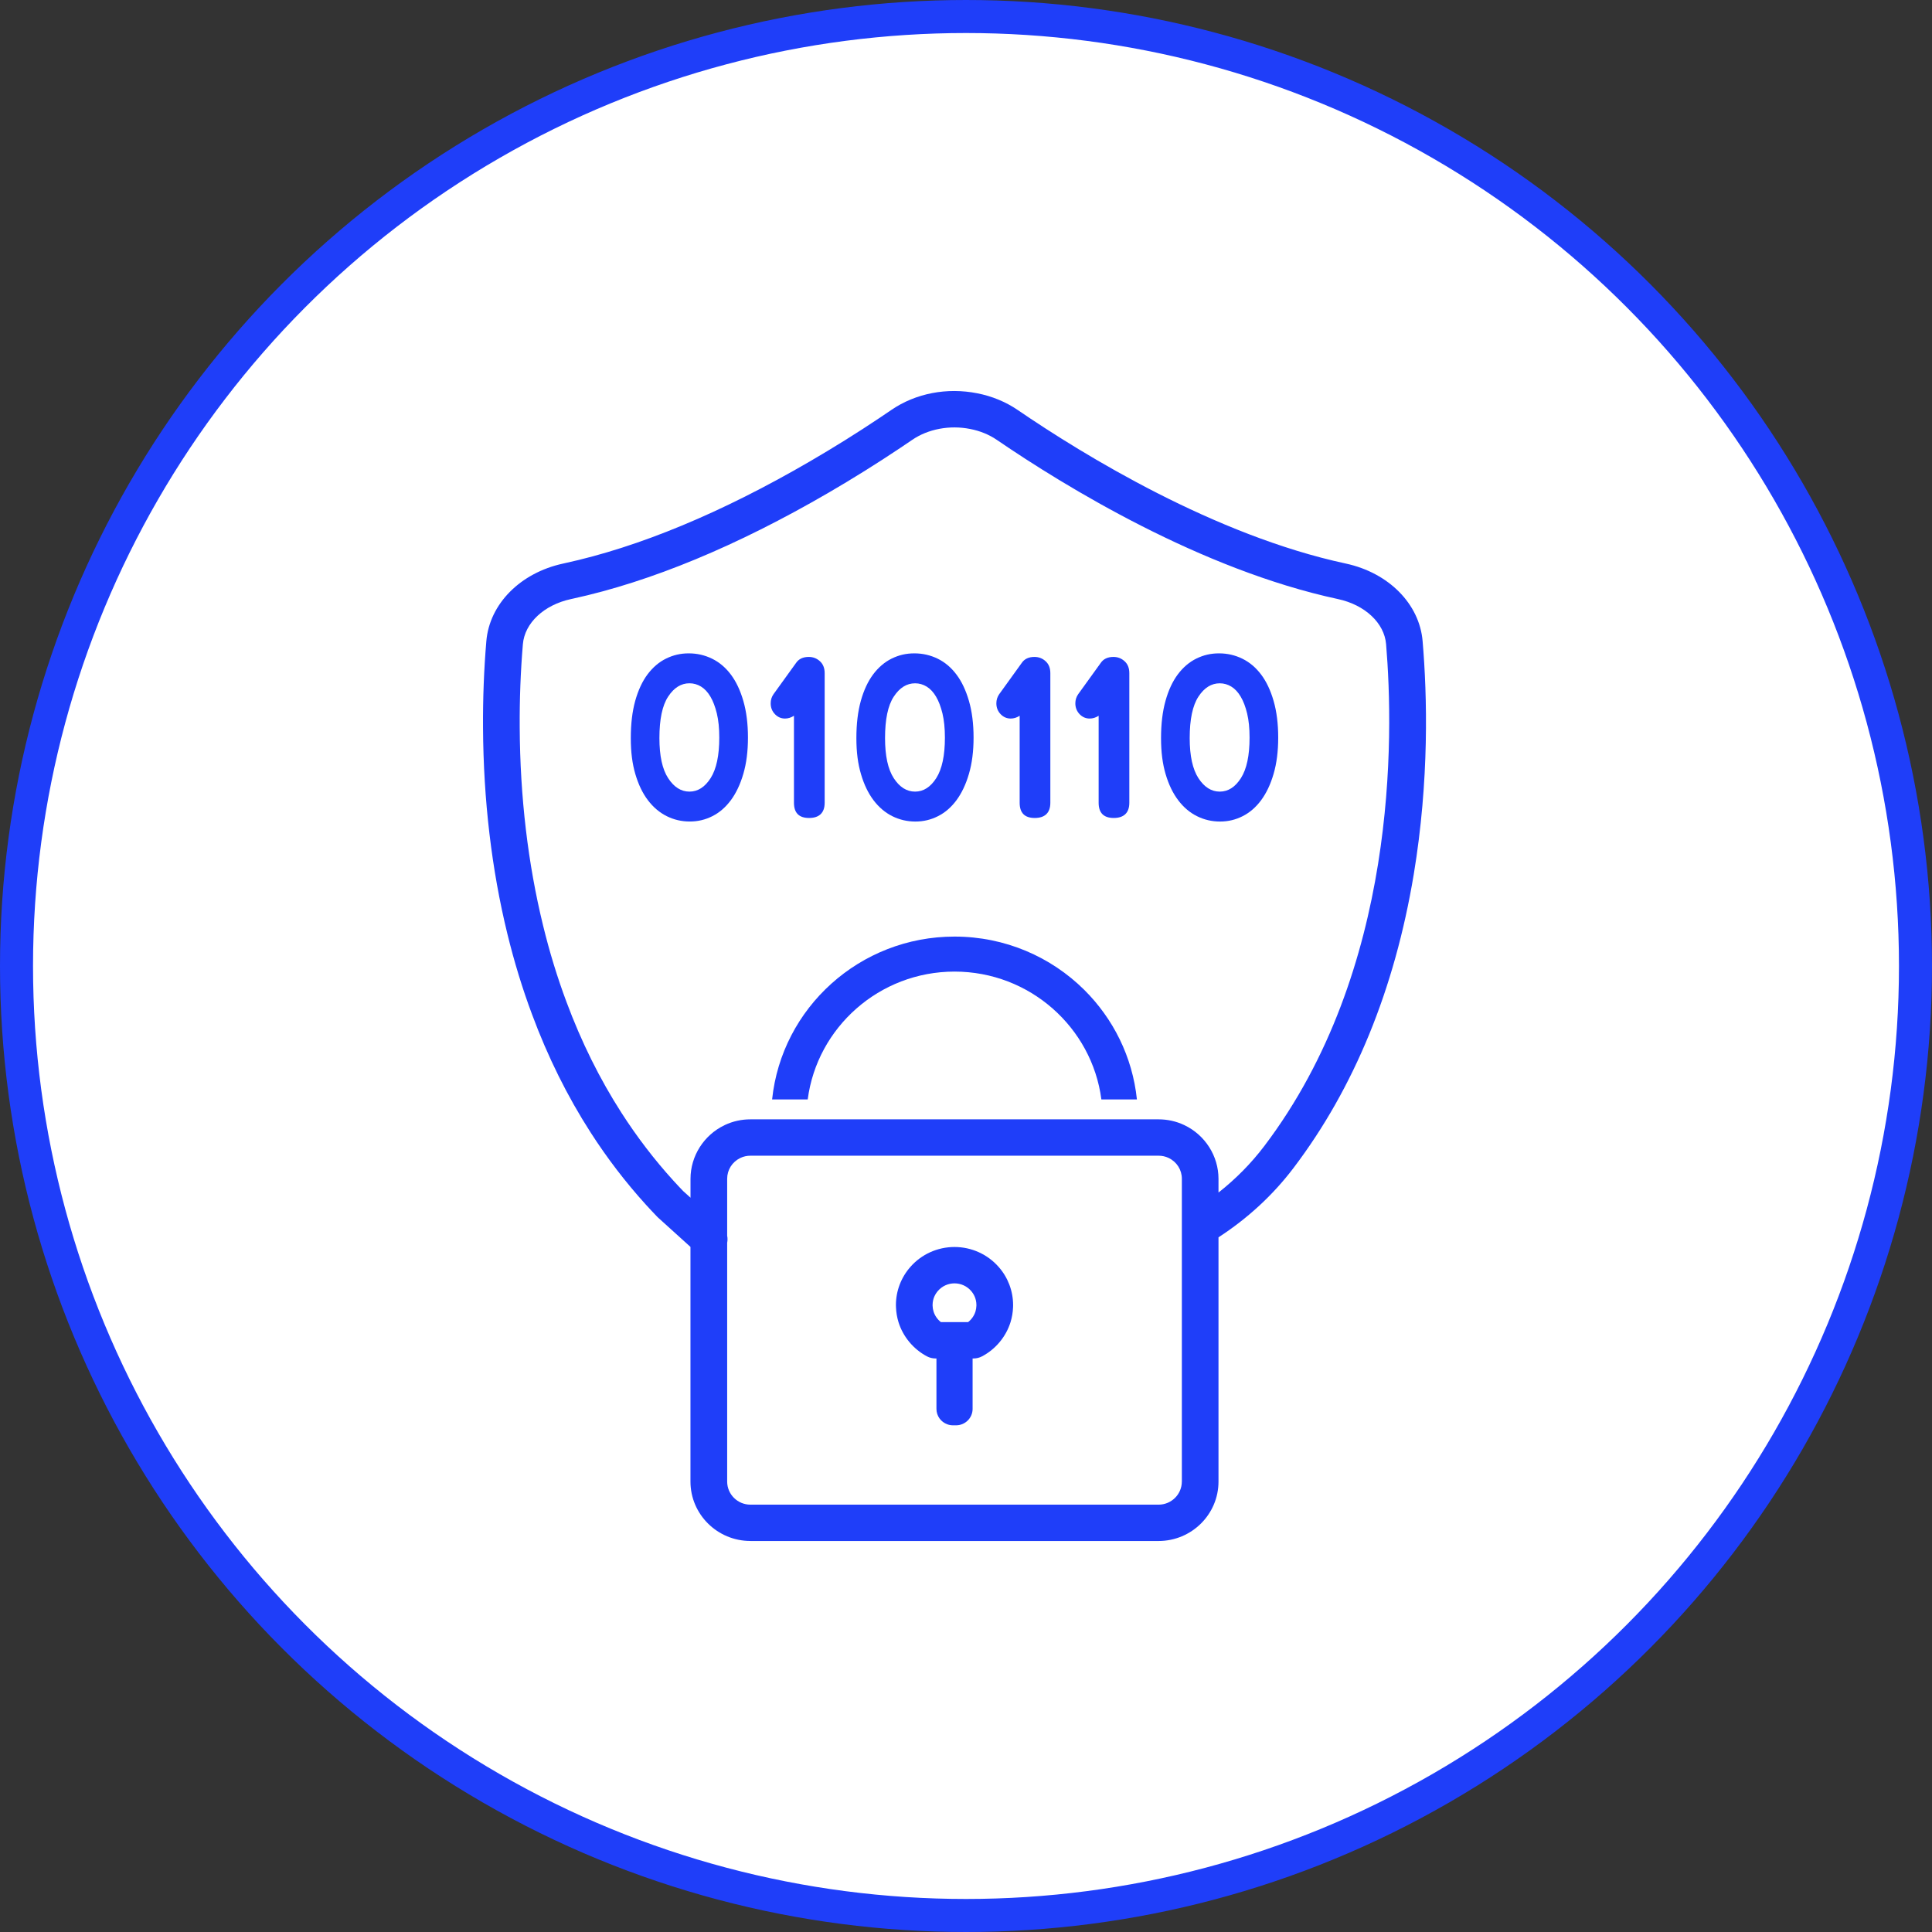
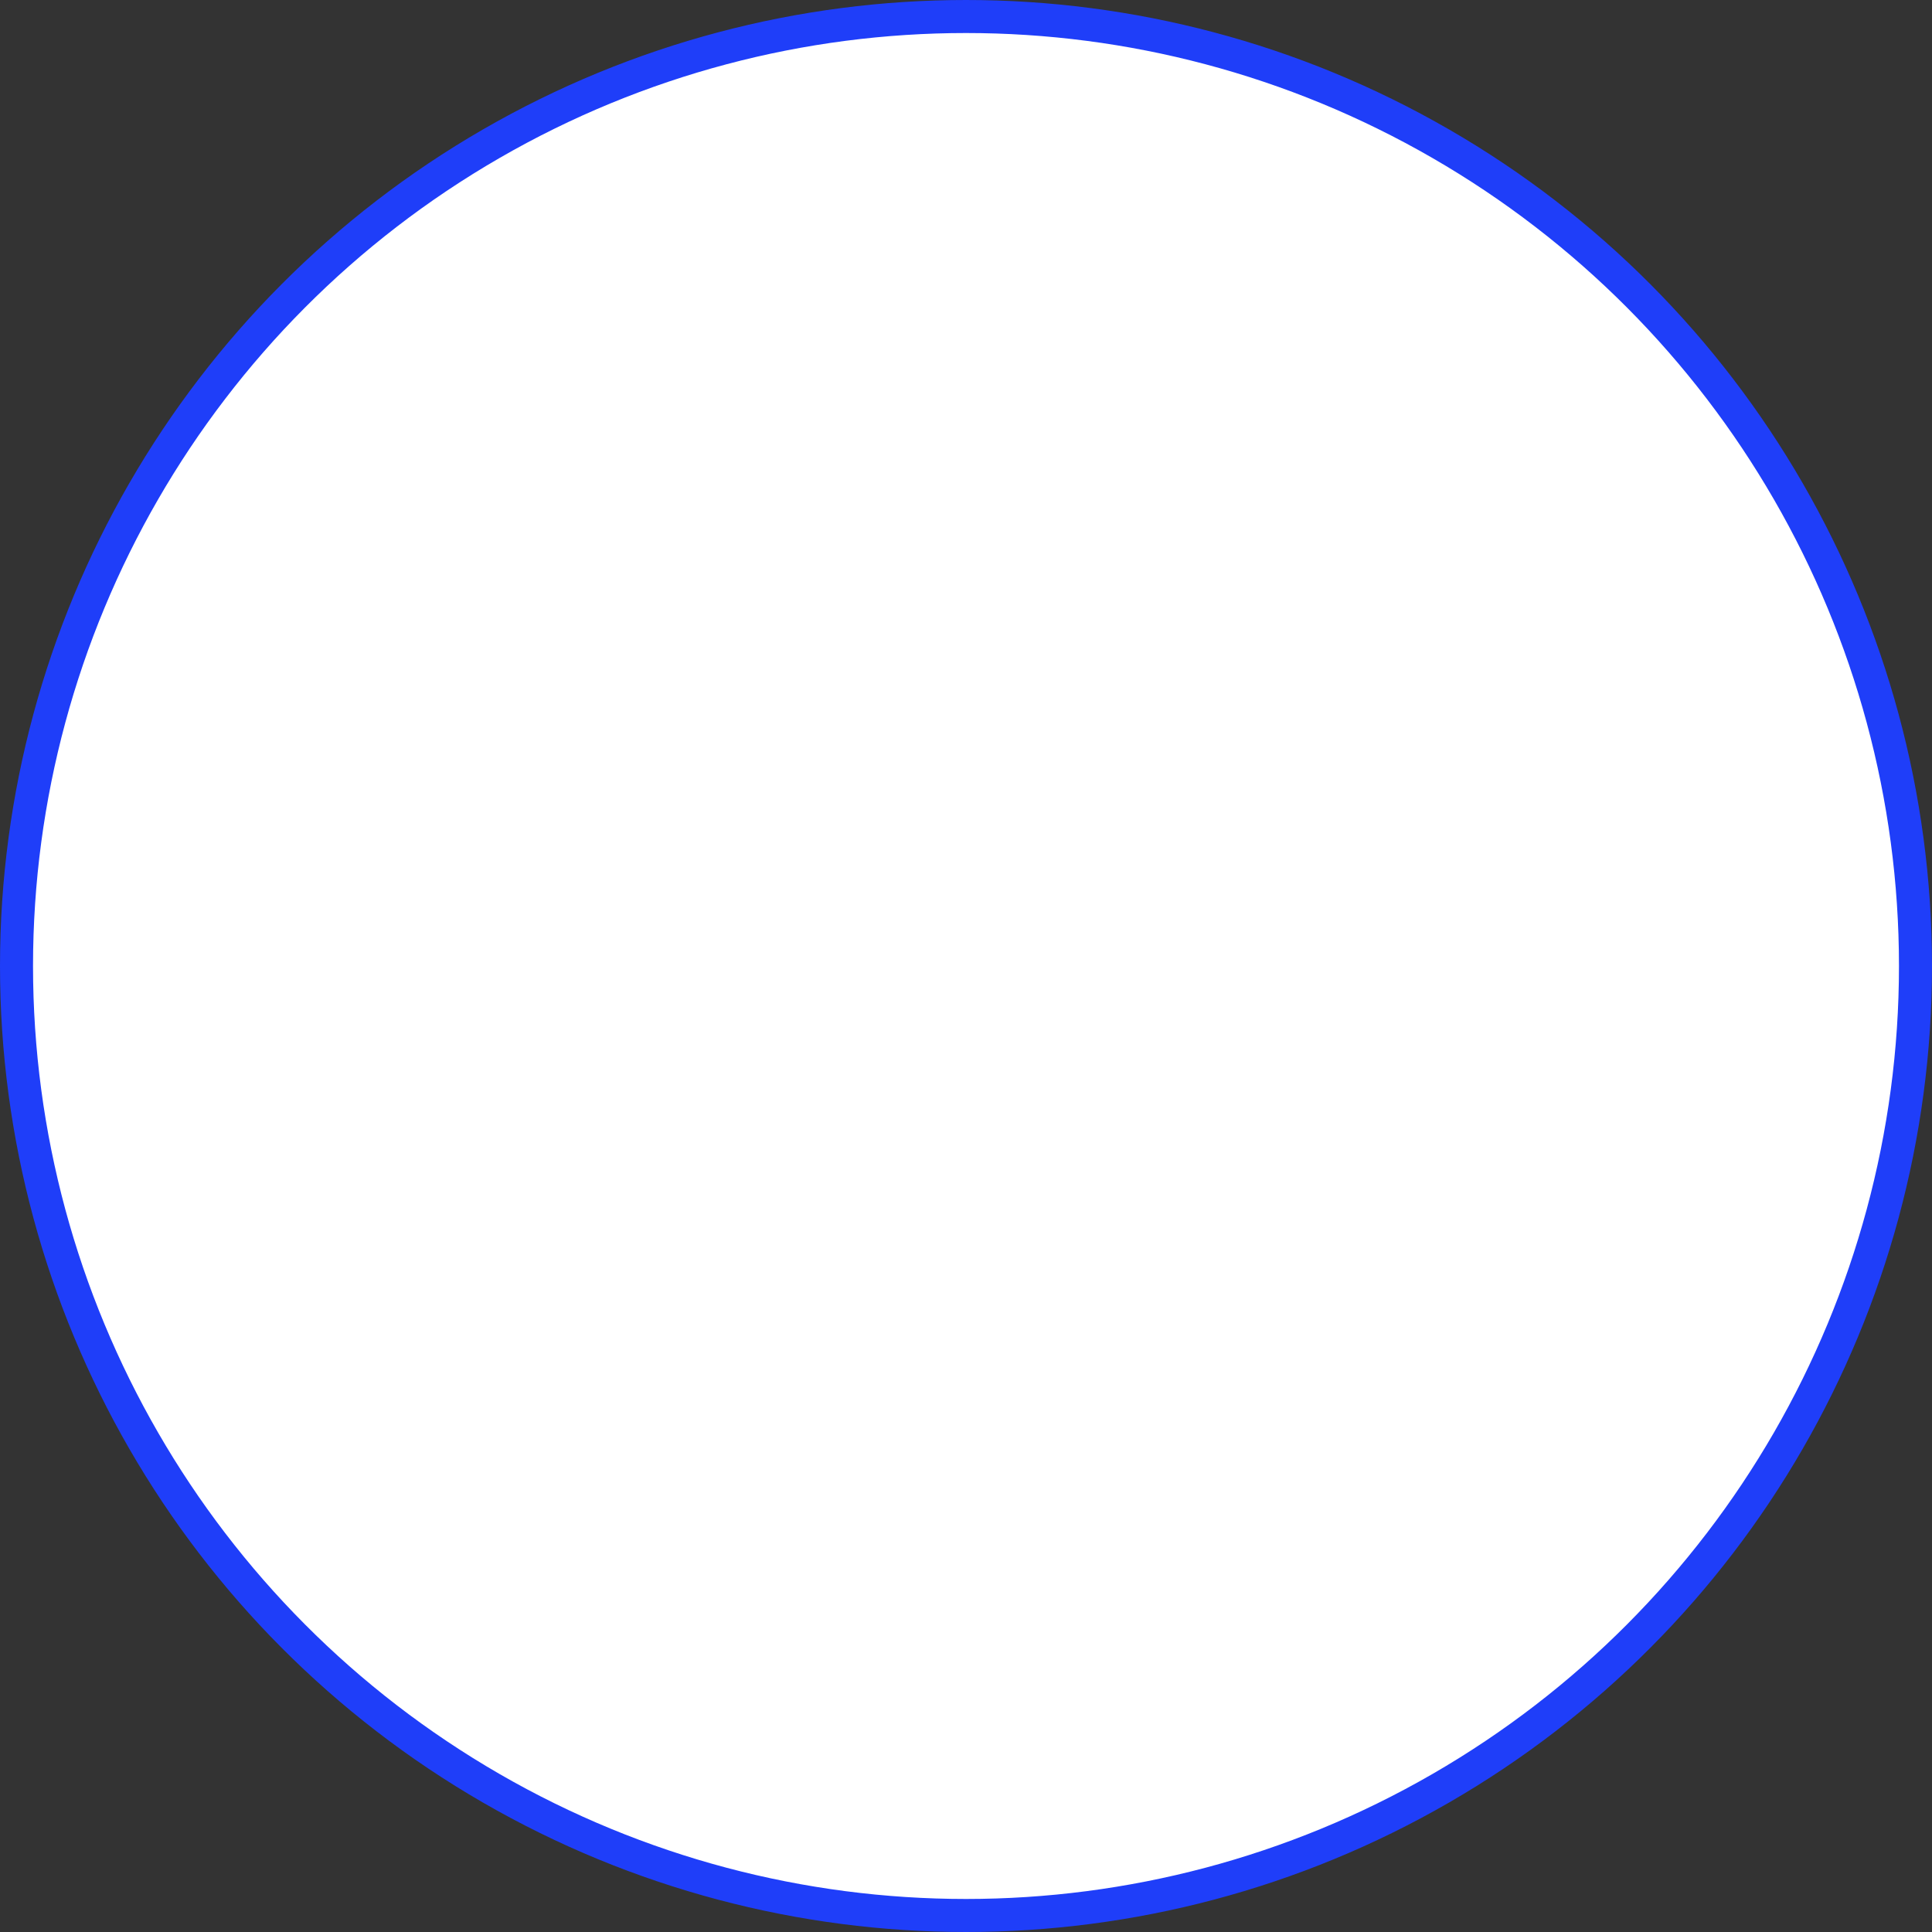
<svg xmlns="http://www.w3.org/2000/svg" width="84" height="84" viewBox="0 0 84 84" fill="none">
  <rect x="0" y="0" width="84" height="84" fill="#333333" stroke="none" />
  <circle cx="42" cy="42" r="41.282" fill="white" stroke="#1F3EF9" stroke-width="1.436" />
  <g clip-path="url(#clip0_78_2816)">
    <path d="M43.943 31.241C44.077 31.241 44.207 31.202 44.333 31.12V34.903C44.333 35.344 44.551 35.564 44.989 35.564C45.428 35.564 45.667 35.344 45.667 34.903V29.267C45.667 29.047 45.599 28.874 45.461 28.749C45.325 28.624 45.163 28.562 44.977 28.562C44.725 28.562 44.539 28.65 44.421 28.826L43.443 30.183C43.361 30.301 43.32 30.433 43.32 30.58C43.32 30.764 43.381 30.92 43.503 31.049C43.626 31.177 43.772 31.241 43.943 31.241H43.943Z" fill="#1F3EF9" />
-     <path d="M47.377 31.241C47.511 31.241 47.641 31.202 47.767 31.12V34.903C47.767 35.344 47.985 35.564 48.423 35.564C48.861 35.564 49.101 35.344 49.101 34.903V29.267C49.101 29.047 49.033 28.874 48.895 28.749C48.758 28.624 48.597 28.562 48.412 28.562C48.16 28.562 47.974 28.65 47.856 28.826L46.877 30.183C46.795 30.301 46.754 30.433 46.754 30.58C46.754 30.764 46.816 30.92 46.937 31.049C47.06 31.177 47.206 31.241 47.377 31.241H47.377Z" fill="#1F3EF9" />
    <path d="M38.86 30.288C39.113 29.901 39.422 29.709 39.787 29.709C39.966 29.709 40.134 29.757 40.29 29.852C40.446 29.947 40.582 30.093 40.697 30.288C40.813 30.483 40.905 30.727 40.977 31.021C41.047 31.316 41.083 31.665 41.083 32.069C41.083 32.848 40.958 33.435 40.709 33.828C40.459 34.221 40.151 34.418 39.786 34.418C39.421 34.418 39.112 34.223 38.859 33.834C38.606 33.444 38.48 32.863 38.48 32.091C38.48 31.275 38.606 30.674 38.859 30.288H38.86ZM37.983 34.798C38.216 35.103 38.488 35.333 38.798 35.487C39.109 35.641 39.442 35.719 39.798 35.719C40.154 35.719 40.472 35.642 40.78 35.487C41.088 35.333 41.356 35.101 41.585 34.793C41.814 34.483 41.995 34.101 42.128 33.645C42.262 33.189 42.329 32.664 42.329 32.068C42.329 31.472 42.262 30.935 42.128 30.475C41.995 30.015 41.815 29.632 41.585 29.328C41.356 29.023 41.084 28.793 40.77 28.639C40.454 28.485 40.116 28.407 39.754 28.407C39.391 28.407 39.079 28.483 38.771 28.633C38.465 28.783 38.196 29.012 37.967 29.316C37.737 29.622 37.558 30.006 37.428 30.469C37.299 30.932 37.234 31.472 37.234 32.09C37.234 32.709 37.301 33.209 37.435 33.661C37.568 34.114 37.751 34.492 37.983 34.797L37.983 34.798Z" fill="#1F3EF9" />
    <path d="M34.131 31.241C34.264 31.241 34.394 31.202 34.52 31.12V34.903C34.52 35.344 34.739 35.564 35.177 35.564C35.615 35.564 35.855 35.344 35.855 34.903V29.267C35.855 29.047 35.786 28.874 35.649 28.749C35.512 28.624 35.35 28.562 35.165 28.562C34.913 28.562 34.727 28.65 34.609 28.826L33.63 30.183C33.548 30.301 33.508 30.433 33.508 30.58C33.508 30.764 33.568 30.92 33.691 31.049C33.814 31.177 33.959 31.241 34.13 31.241H34.131Z" fill="#1F3EF9" />
-     <path d="M29.977 34.418C29.612 34.418 29.303 34.223 29.05 33.833C28.796 33.443 28.67 32.862 28.67 32.09C28.67 31.274 28.796 30.673 29.05 30.287C29.303 29.901 29.612 29.708 29.977 29.708C30.156 29.708 30.324 29.756 30.48 29.851C30.637 29.947 30.772 30.092 30.887 30.287C31.003 30.482 31.095 30.726 31.167 31.02C31.238 31.315 31.273 31.664 31.273 32.068C31.273 32.848 31.148 33.434 30.899 33.828C30.649 34.221 30.341 34.418 29.976 34.418H29.977ZM31.776 34.793C32.005 34.483 32.186 34.101 32.319 33.645C32.453 33.189 32.52 32.664 32.52 32.068C32.52 31.472 32.453 30.935 32.319 30.475C32.186 30.015 32.005 29.632 31.776 29.328C31.547 29.023 31.274 28.793 30.96 28.639C30.645 28.485 30.307 28.407 29.945 28.407C29.583 28.407 29.27 28.483 28.962 28.633C28.655 28.783 28.387 29.012 28.157 29.316C27.928 29.622 27.749 30.006 27.619 30.469C27.49 30.932 27.426 31.472 27.426 32.09C27.426 32.709 27.492 33.209 27.625 33.661C27.759 34.114 27.941 34.492 28.174 34.797C28.407 35.103 28.68 35.332 28.99 35.486C29.3 35.64 29.633 35.718 29.989 35.718C30.345 35.718 30.664 35.641 30.972 35.486C31.279 35.332 31.547 35.1 31.776 34.792L31.776 34.793Z" fill="#1F3EF9" />
    <path d="M52.106 30.288C52.359 29.901 52.668 29.709 53.033 29.709C53.212 29.709 53.38 29.757 53.536 29.852C53.692 29.947 53.828 30.093 53.943 30.288C54.059 30.483 54.152 30.727 54.223 31.021C54.294 31.316 54.329 31.665 54.329 32.069C54.329 32.848 54.205 33.435 53.955 33.828C53.706 34.221 53.398 34.418 53.033 34.418C52.668 34.418 52.359 34.223 52.106 33.834C51.853 33.444 51.726 32.863 51.726 32.091C51.726 31.275 51.853 30.674 52.106 30.288ZM51.23 34.798C51.462 35.103 51.734 35.333 52.045 35.487C52.355 35.641 52.689 35.719 53.044 35.719C53.399 35.719 53.719 35.642 54.026 35.487C54.333 35.333 54.602 35.101 54.831 34.793C55.06 34.483 55.242 34.101 55.374 33.645C55.508 33.189 55.574 32.664 55.574 32.068C55.574 31.472 55.508 30.935 55.374 30.475C55.242 30.015 55.061 29.632 54.831 29.328C54.602 29.023 54.329 28.793 54.015 28.639C53.701 28.485 53.362 28.407 53 28.407C52.637 28.407 52.325 28.483 52.017 28.633C51.711 28.783 51.442 29.012 51.213 29.316C50.983 29.622 50.804 30.006 50.675 30.469C50.545 30.932 50.48 31.472 50.48 32.09C50.48 32.709 50.547 33.209 50.68 33.661C50.814 34.114 50.997 34.492 51.23 34.797L51.23 34.798Z" fill="#1F3EF9" />
    <path d="M35.118 47.801C35.526 44.671 38.233 42.243 41.502 42.243C44.77 42.243 47.477 44.671 47.886 47.801H49.431C49.238 45.947 48.398 44.285 47.14 43.036C45.697 41.606 43.703 40.721 41.501 40.721C37.378 40.721 33.986 43.823 33.57 47.801H35.116H35.118Z" fill="#1F3EF9" />
-     <path d="M42.453 56.746C42.453 56.754 42.452 56.763 42.452 56.772C42.45 56.858 42.436 56.944 42.411 57.024C42.354 57.205 42.241 57.366 42.091 57.484H40.909C40.759 57.366 40.646 57.206 40.59 57.025C40.564 56.943 40.55 56.858 40.548 56.772C40.548 56.764 40.547 56.754 40.547 56.746V56.743C40.547 56.451 40.675 56.244 40.784 56.121C40.964 55.916 41.225 55.798 41.5 55.798C41.774 55.798 42.036 55.915 42.218 56.123C42.325 56.244 42.453 56.451 42.453 56.743V56.746ZM41.5 54.217C40.764 54.217 40.065 54.532 39.584 55.081C39.177 55.541 38.953 56.131 38.953 56.743C38.953 56.764 38.953 56.797 38.956 56.836C38.964 57.058 39.001 57.278 39.067 57.491C39.265 58.121 39.715 58.661 40.303 58.972C40.418 59.033 40.547 59.064 40.678 59.064H40.715V61.256C40.715 61.566 40.913 61.829 41.19 61.927C41.266 61.955 41.348 61.97 41.434 61.97H41.568C41.965 61.97 42.287 61.65 42.287 61.256V59.064H42.324C42.455 59.064 42.583 59.032 42.699 58.971C43.287 58.66 43.737 58.121 43.935 57.489C44 57.277 44.038 57.057 44.046 56.835C44.048 56.796 44.048 56.764 44.048 56.743C44.048 56.131 43.824 55.54 43.418 55.082C42.935 54.532 42.236 54.217 41.5 54.217Z" fill="#1F3EF9" />
+     <path d="M42.453 56.746C42.453 56.754 42.452 56.763 42.452 56.772C42.45 56.858 42.436 56.944 42.411 57.024C42.354 57.205 42.241 57.366 42.091 57.484H40.909C40.759 57.366 40.646 57.206 40.59 57.025C40.564 56.943 40.55 56.858 40.548 56.772C40.548 56.764 40.547 56.754 40.547 56.746V56.743C40.547 56.451 40.675 56.244 40.784 56.121C40.964 55.916 41.225 55.798 41.5 55.798C41.774 55.798 42.036 55.915 42.218 56.123C42.325 56.244 42.453 56.451 42.453 56.743V56.746ZM41.5 54.217C40.764 54.217 40.065 54.532 39.584 55.081C39.177 55.541 38.953 56.131 38.953 56.743C38.953 56.764 38.953 56.797 38.956 56.836C38.964 57.058 39.001 57.278 39.067 57.491C39.265 58.121 39.715 58.661 40.303 58.972C40.418 59.033 40.547 59.064 40.678 59.064H40.715V61.256C40.715 61.566 40.913 61.829 41.19 61.927C41.266 61.955 41.348 61.97 41.434 61.97C41.965 61.97 42.287 61.65 42.287 61.256V59.064H42.324C42.455 59.064 42.583 59.032 42.699 58.971C43.287 58.66 43.737 58.121 43.935 57.489C44 57.277 44.038 57.057 44.046 56.835C44.048 56.796 44.048 56.764 44.048 56.743C44.048 56.131 43.824 55.54 43.418 55.082C42.935 54.532 42.236 54.217 41.5 54.217Z" fill="#1F3EF9" />
    <path d="M29.705 51.788C29.561 51.639 29.415 51.482 29.271 51.324C28.45 50.42 27.693 49.431 27.021 48.384C26.076 46.915 25.273 45.294 24.63 43.563C24.236 42.511 23.892 41.391 23.61 40.231C22.954 37.546 22.612 34.652 22.596 31.629C22.588 30.411 22.634 29.193 22.734 28.009C22.811 27.088 23.651 26.3 24.824 26.047C24.83 26.046 24.836 26.045 24.843 26.043H24.84C24.859 26.04 24.878 26.035 24.897 26.031C28.295 25.291 32.037 23.741 36.019 21.425C37.075 20.811 38.122 20.157 39.13 19.483C39.315 19.36 39.492 19.24 39.662 19.124C40.352 18.651 41.293 18.474 42.181 18.651C42.607 18.733 43.008 18.897 43.34 19.125C46.319 21.16 52.209 24.766 58.175 26.047C59.349 26.3 60.189 27.088 60.265 28.009C60.603 32.026 60.763 42.191 54.967 49.831C54.398 50.581 53.732 51.256 52.978 51.85V51.251C52.978 50.264 52.398 49.35 51.5 48.922C51.496 48.92 51.492 48.918 51.489 48.916C51.487 48.915 51.486 48.915 51.484 48.914C51.135 48.75 50.761 48.667 50.371 48.667H32.628C32.241 48.667 31.868 48.749 31.521 48.911C31.517 48.913 31.512 48.915 31.509 48.917C31.505 48.918 31.502 48.92 31.5 48.922C30.602 49.35 30.022 50.264 30.022 51.251V52.074L29.706 51.788L29.705 51.788ZM51.384 64.417C51.384 64.97 50.93 65.42 50.372 65.42H32.628C32.07 65.42 31.616 64.97 31.616 64.417V54.033C31.636 53.931 31.636 53.828 31.616 53.727V51.251C31.616 50.864 31.834 50.519 32.184 50.349C32.188 50.347 32.193 50.345 32.196 50.343C32.196 50.343 32.198 50.343 32.198 50.342C32.332 50.279 32.477 50.248 32.629 50.248H50.372C50.524 50.248 50.669 50.279 50.803 50.342C50.804 50.343 50.806 50.344 50.808 50.345C50.809 50.346 50.811 50.347 50.814 50.348C51.166 50.517 51.385 50.863 51.385 51.251V64.417L51.384 64.417ZM32.628 67H50.371C51.809 67 52.978 65.841 52.978 64.417V53.797C54.253 52.968 55.35 51.956 56.241 50.78C58.879 47.303 60.637 43.009 61.467 38.018C62.147 33.923 62.053 30.243 61.853 27.878C61.719 26.259 60.377 24.903 58.512 24.502C52.814 23.278 47.126 19.792 44.244 17.823C43.733 17.474 43.126 17.223 42.491 17.1C41.171 16.837 39.809 17.101 38.755 17.823C38.592 17.935 38.42 18.052 38.239 18.172C37.258 18.828 36.239 19.464 35.212 20.061C31.369 22.297 27.779 23.787 24.541 24.49C24.532 24.492 24.523 24.494 24.515 24.496C24.503 24.499 24.491 24.501 24.479 24.504C22.619 24.907 21.28 26.262 21.145 27.878C21.041 29.108 20.993 30.374 21.001 31.639C21.019 34.783 21.375 37.8 22.06 40.603C22.358 41.823 22.72 43.004 23.135 44.111C23.815 45.946 24.67 47.669 25.676 49.233C26.395 50.353 27.206 51.412 28.086 52.381C28.248 52.559 28.411 52.733 28.573 52.901C28.585 52.913 28.597 52.925 28.61 52.937L30.02 54.213V64.416C30.02 65.841 31.19 66.999 32.627 66.999L32.628 67Z" fill="#1F3EF9" />
  </g>
  <defs>
    <clipPath id="clip0_78_2816">
-       <rect width="41" height="50" fill="white" transform="translate(21 17)" />
-     </clipPath>
+       </clipPath>
  </defs>
</svg>